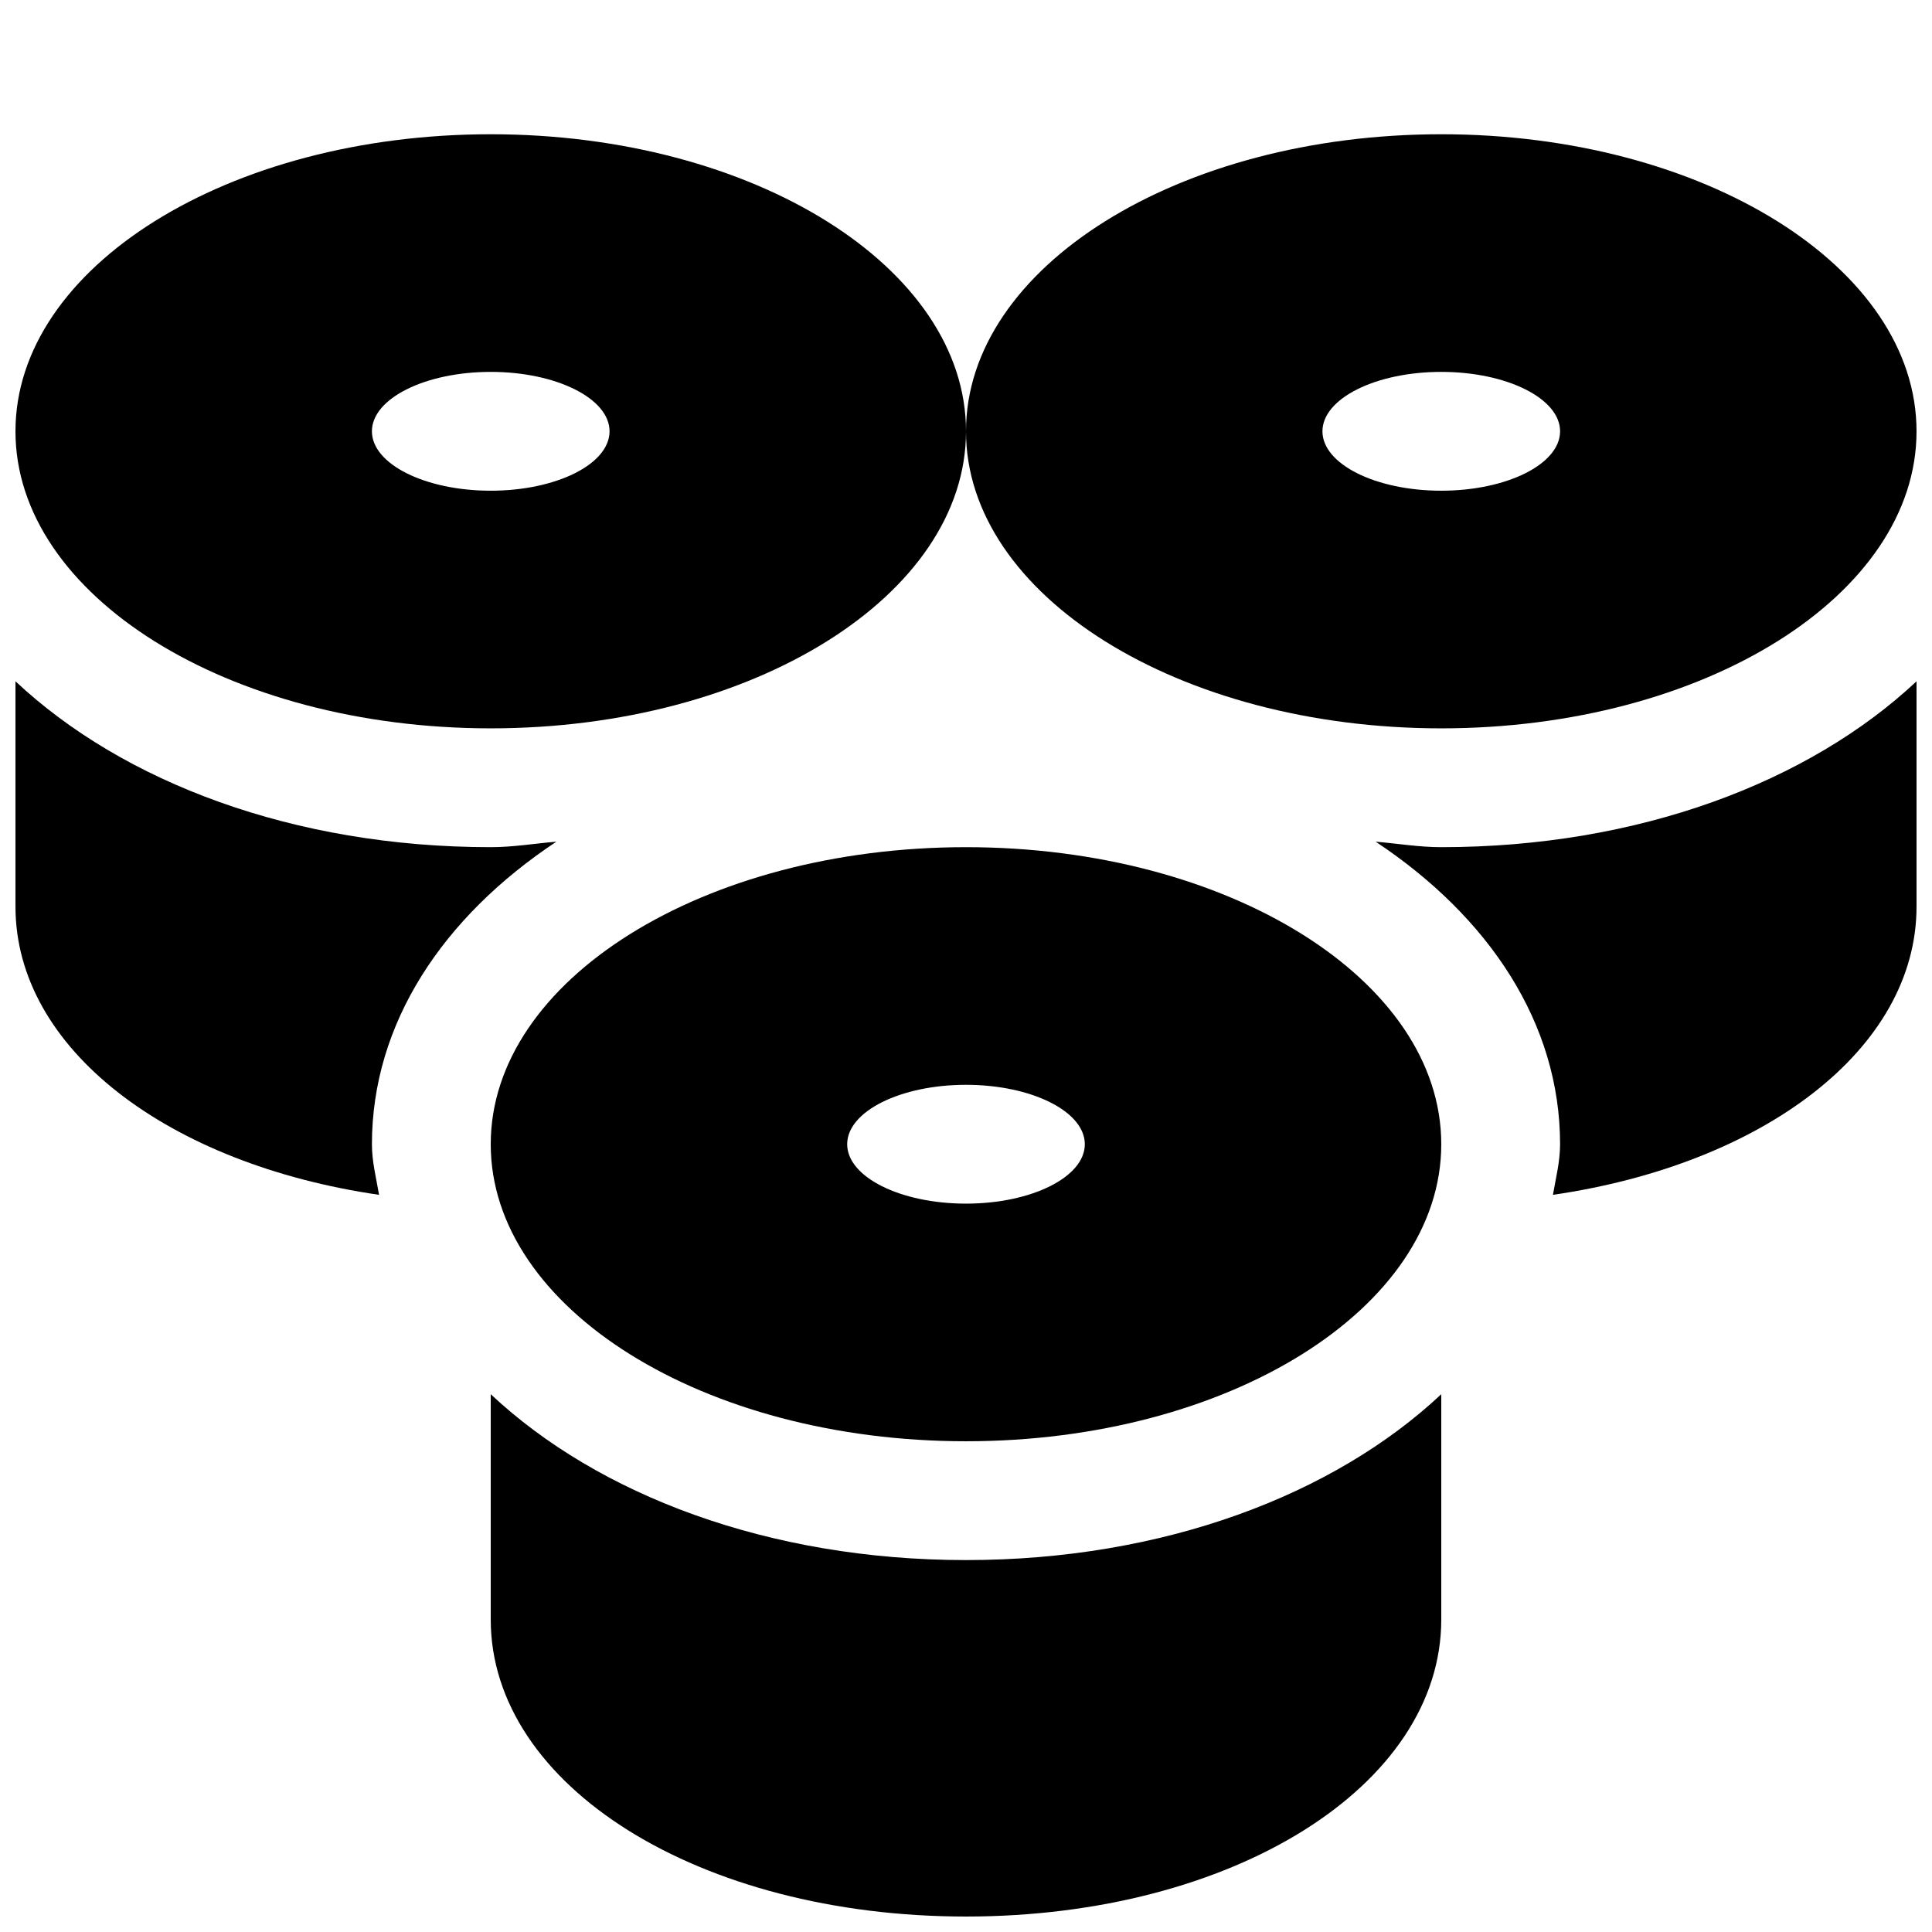
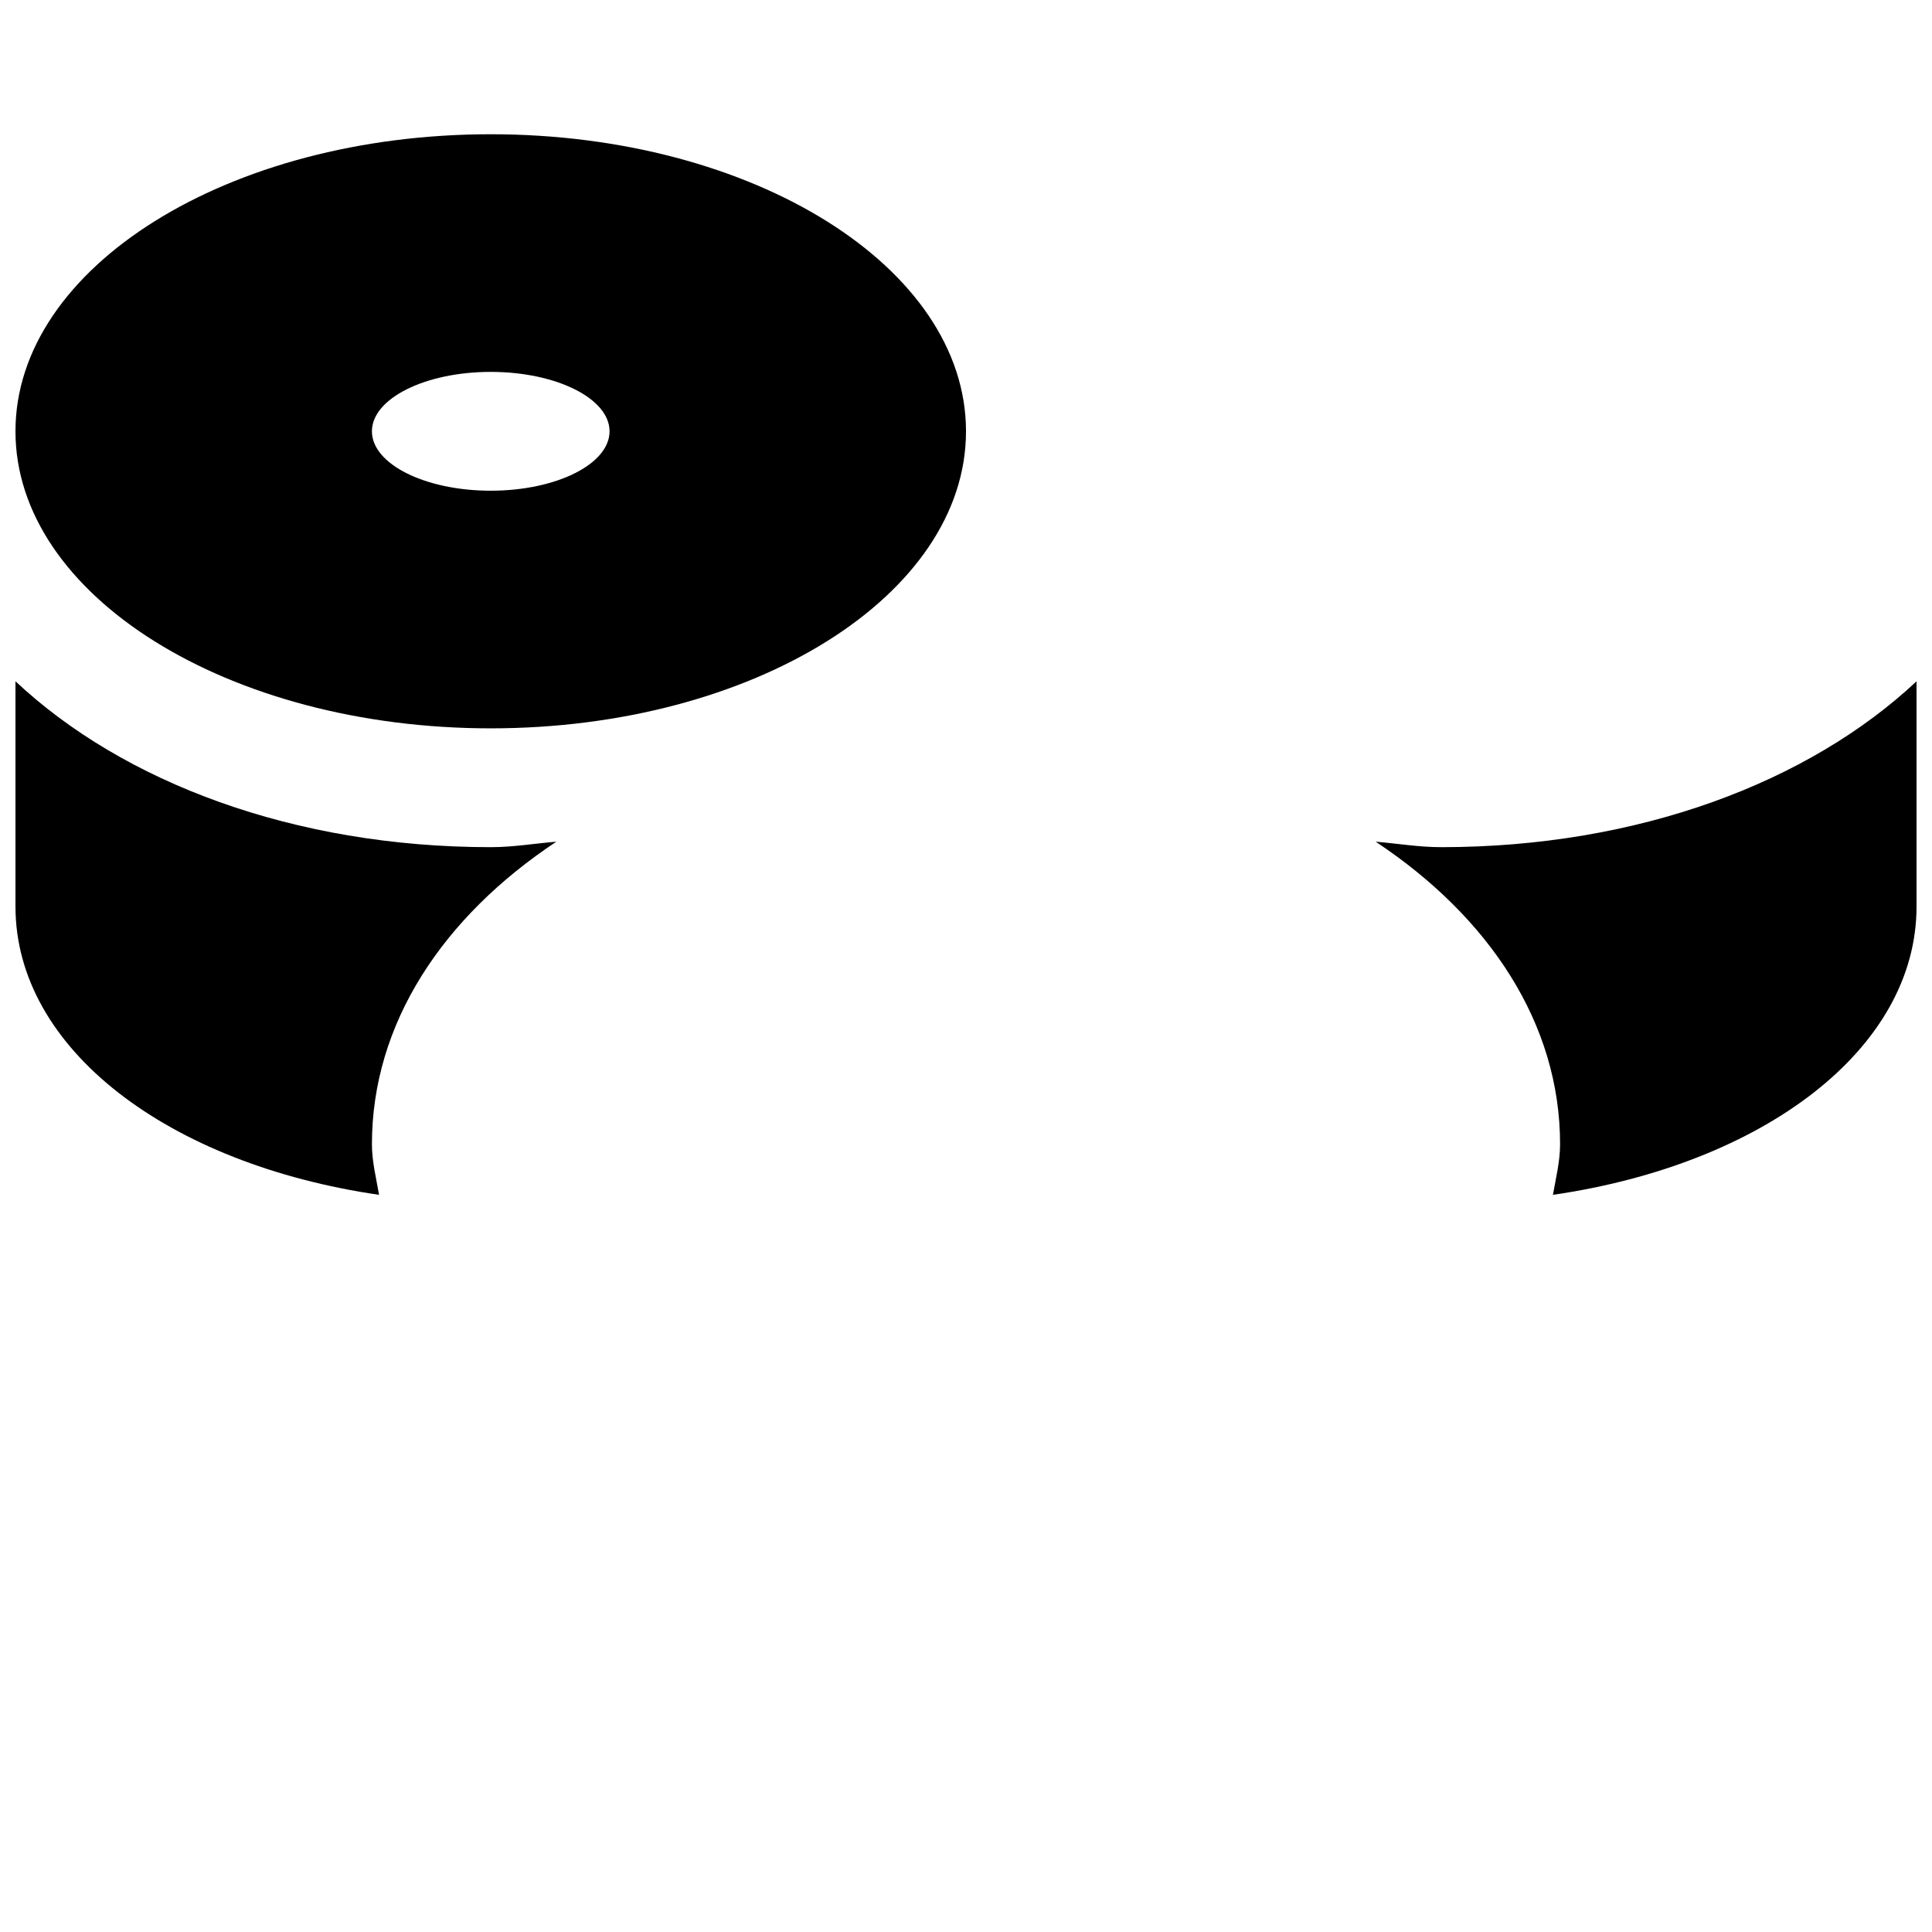
<svg xmlns="http://www.w3.org/2000/svg" width="800px" height="800px" version="1.1" viewBox="144 144 512 512">
  <defs>
    <clipPath id="e">
-       <path d="m274 513h252v138.9h-252z" />
-     </clipPath>
+       </clipPath>
    <clipPath id="d">
      <path d="m148.09 179h251.91v159h-251.91z" />
    </clipPath>
    <clipPath id="c">
-       <path d="m400 179h251.9v159h-251.9z" />
-     </clipPath>
+       </clipPath>
    <clipPath id="b">
      <path d="m508 324h143.9v137h-143.9z" />
    </clipPath>
    <clipPath id="a">
      <path d="m148.09 324h143.91v137h-143.91z" />
    </clipPath>
  </defs>
-   <path d="m400 368.51c-69.559 0-125.95 35.234-125.95 78.719s56.395 78.719 125.95 78.719 125.95-35.234 125.95-78.719c-0.004-43.484-56.398-78.719-125.95-78.719zm0 94.465c-17.383 0-31.488-7.055-31.488-15.742 0-8.695 14.105-15.746 31.488-15.746s31.488 7.055 31.488 15.742c0 8.691-14.109 15.746-31.488 15.746z" />
  <g clip-path="url(#e)">
    <path d="m274.05 513.48v59.703c0 44.145 55.324 78.719 125.95 78.719s125.95-34.574 125.95-78.719v-59.703c-28.469 26.703-73.652 43.957-125.95 43.957-52.305 0-97.488-17.254-125.95-43.957z" />
  </g>
  <g clip-path="url(#d)">
    <path d="m274.05 337.02c69.559 0 125.95-35.234 125.95-78.719 0-43.488-56.398-78.723-125.95-78.723-69.559 0-125.95 35.234-125.95 78.719 0 43.488 56.395 78.723 125.95 78.723zm0-94.465c17.383 0 31.488 7.055 31.488 15.742 0 8.691-14.109 15.746-31.488 15.746-17.383 0-31.488-7.055-31.488-15.746 0-8.688 14.105-15.742 31.488-15.742z" />
  </g>
  <g clip-path="url(#c)">
-     <path d="m525.95 337.02c69.559 0 125.95-35.234 125.95-78.719 0-43.488-56.395-78.723-125.95-78.723-69.555 0-125.95 35.234-125.95 78.719 0 43.488 56.395 78.723 125.95 78.723zm0-94.465c17.383 0 31.488 7.055 31.488 15.742 0 8.691-14.105 15.746-31.488 15.746-17.383 0-31.488-7.055-31.488-15.742 0-8.691 14.109-15.746 31.488-15.746z" />
-   </g>
+     </g>
  <g clip-path="url(#b)">
    <path d="m508.57 367.06c30.102 19.965 48.867 48.176 48.867 80.168 0 4.629-1.133 8.973-1.891 13.414 55.832-8.125 96.355-38.668 96.355-76.391v-59.699c-28.465 26.699-73.648 43.957-125.95 43.957-6.012 0-11.555-0.977-17.379-1.449z" />
  </g>
  <g clip-path="url(#a)">
    <path d="m291.43 367.06c-5.824 0.473-11.367 1.449-17.379 1.449-52.301 0-97.488-17.258-125.95-43.957v59.699c0 37.723 40.523 68.266 96.355 76.391-0.758-4.441-1.891-8.785-1.891-13.414 0-31.992 18.766-60.203 48.867-80.168z" />
  </g>
</svg>